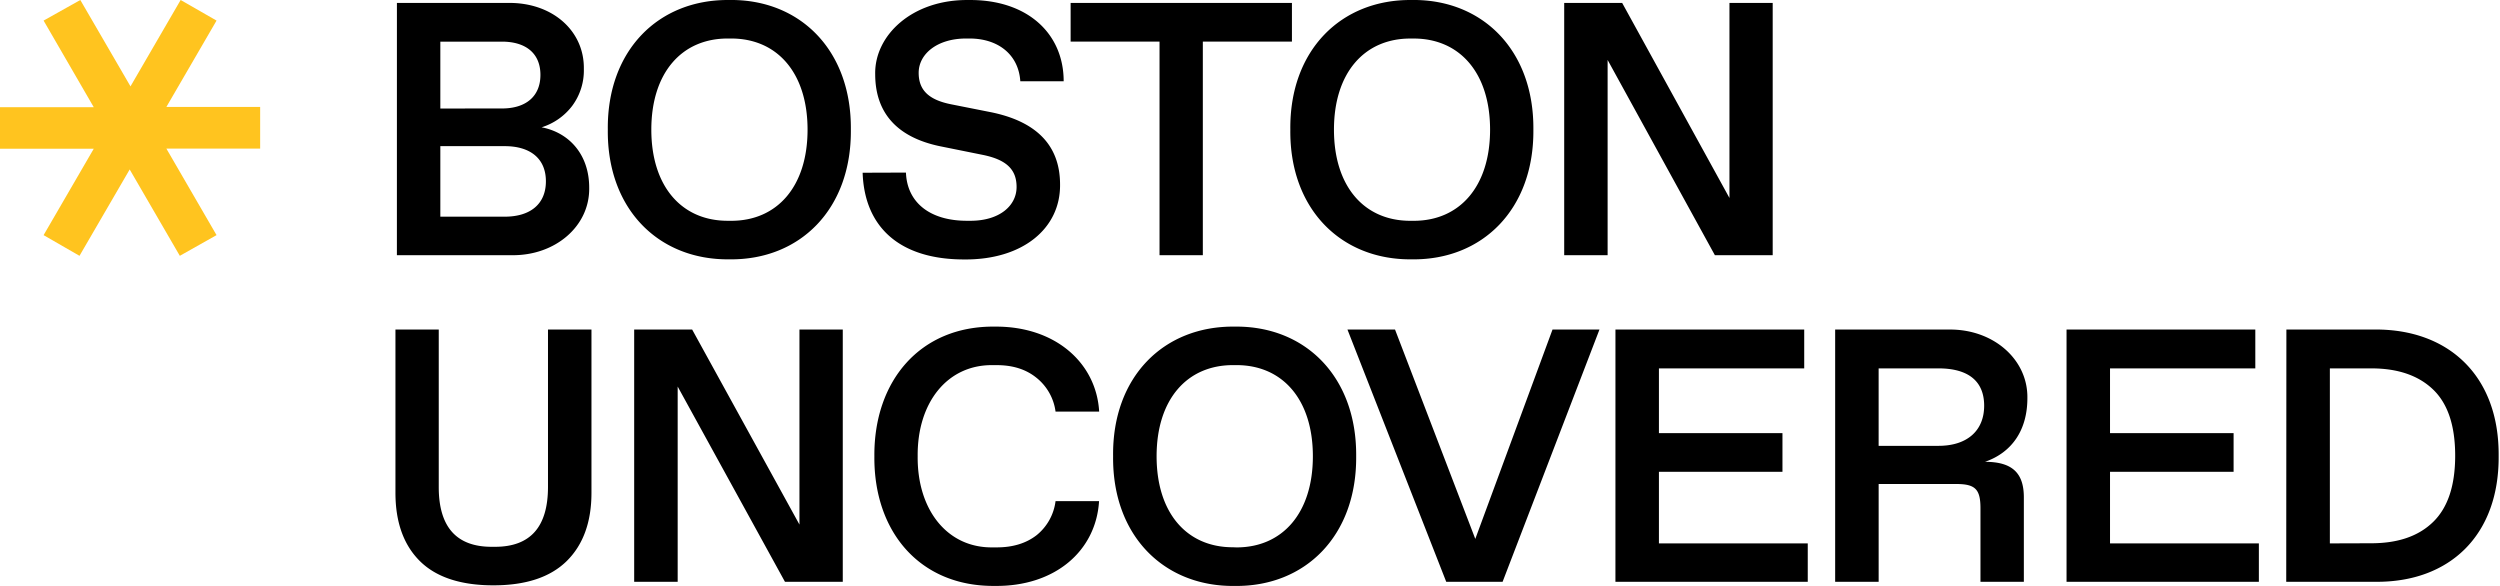
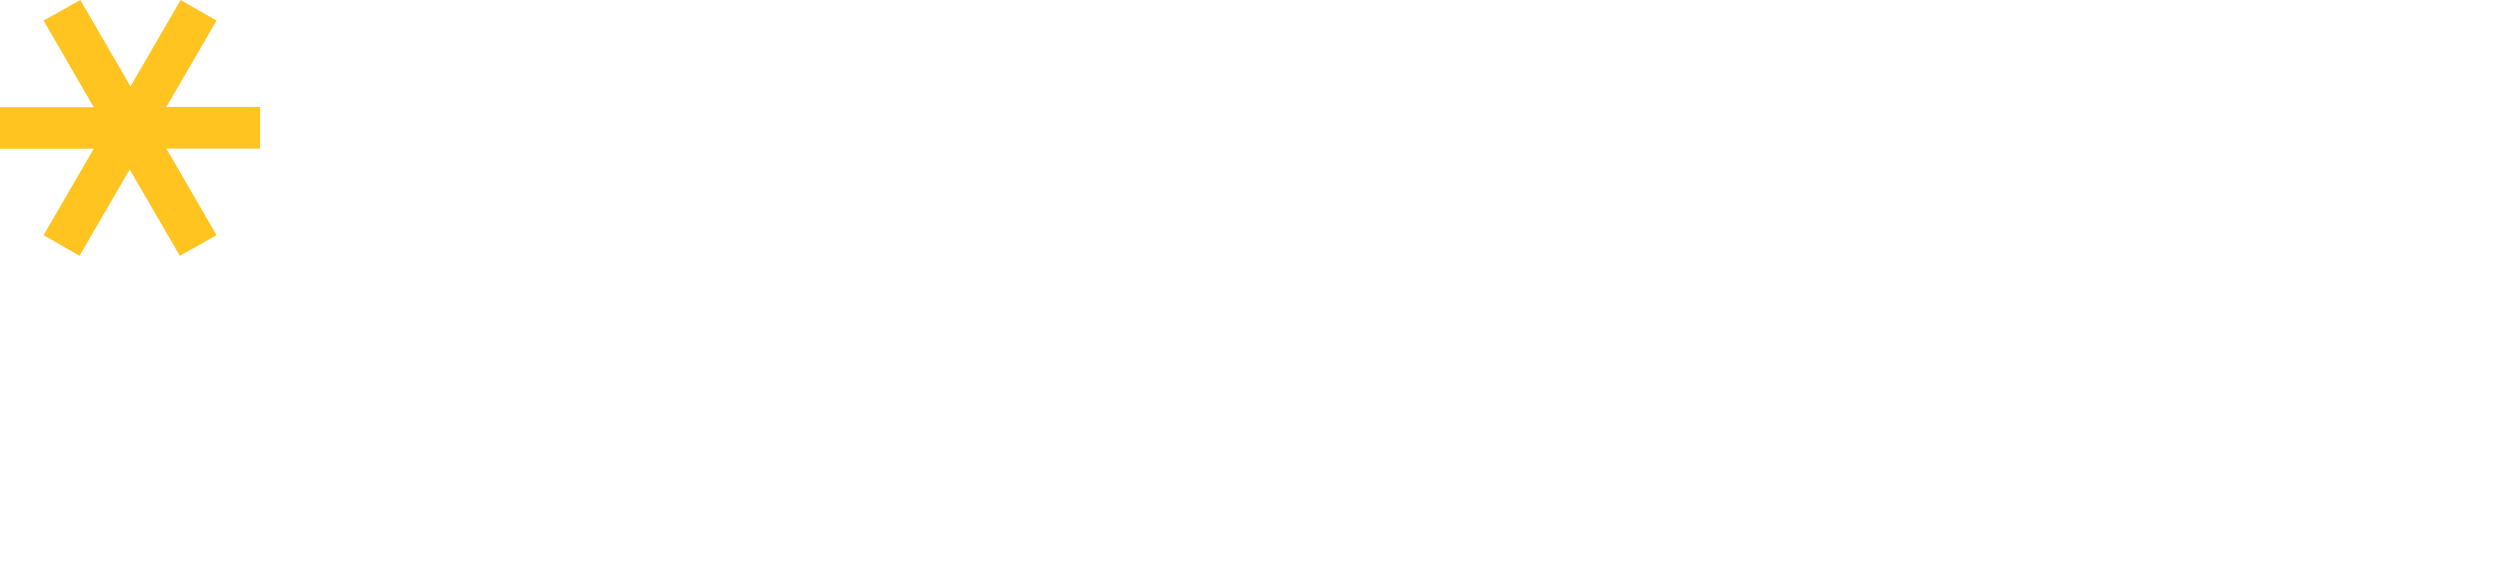
<svg xmlns="http://www.w3.org/2000/svg" width="128" height="30" fill="none" viewBox="0 0 128 30">
-   <path fill="#000" d="M20.322.15h5.701c2.272-.027 3.9 1.441 3.87 3.378a3.04 3.04 0 0 1-.596 1.892 3.14 3.14 0 0 1-1.567 1.098c1.412.27 2.437 1.397 2.437 3.09.036 1.972-1.739 3.485-3.956 3.458h-5.89zm5.376 5.404c1.24 0 1.972-.63 1.972-1.72s-.732-1.702-1.972-1.702h-3.153v3.424zm.143 5.54c1.312 0 2.109-.648 2.109-1.811s-.797-1.8-2.109-1.8h-3.296v3.612zM37.347 0c3.612-.045 6.255 2.568 6.217 6.638.038 4.072-2.605 6.684-6.217 6.64-3.62.043-6.271-2.568-6.227-6.64-.044-4.071 2.608-6.683 6.227-6.637m.091 11.304c2.362 0 3.909-1.766 3.909-4.666S39.8 1.972 37.438 1.972h-.182c-2.362 0-3.908 1.766-3.908 4.666s1.546 4.666 3.908 4.666zm8.947-2.469c.053 1.504 1.194 2.468 3.122 2.468h.18c1.494 0 2.362-.774 2.362-1.73 0-.873-.489-1.387-1.71-1.64l-2.217-.448c-2.199-.46-3.312-1.712-3.312-3.694-.036-1.973 1.882-3.829 4.795-3.791 2.992-.028 4.855 1.71 4.855 4.16h-2.22c-.09-1.377-1.147-2.189-2.597-2.189h-.182c-1.467 0-2.425.785-2.425 1.757 0 .9.534 1.387 1.665 1.612l2 .397c2.307.46 3.574 1.658 3.574 3.709.027 2.243-1.909 3.865-4.913 3.837-3.313 0-5.104-1.667-5.195-4.44zm12.983-6.705h-4.552V.15h11.331v1.981h-4.562v10.935h-2.217zM72.29 0c3.611-.045 6.254 2.568 6.219 6.638.035 4.072-2.608 6.684-6.218 6.64-3.62.043-6.272-2.568-6.226-6.64-.046-4.071 2.607-6.683 6.226-6.637m.091 11.304c2.362 0 3.91-1.766 3.91-4.666s-1.548-4.666-3.91-4.666h-.173c-2.362 0-3.91 1.766-3.91 4.666s1.54 4.666 3.91 4.666zM90.762.15v12.916h-2.96L82.31 3.069v9.997h-2.223V.15h2.968l5.493 9.986V.15zM20.247 16.872h2.217v8.07c0 2.036.906 3.054 2.706 3.054h.18q2.703 0 2.707-3.054v-8.07h2.226v8.358q0 2.243-1.266 3.495c-.843.829-2.091 1.244-3.757 1.244s-2.932-.415-3.765-1.244-1.248-1.997-1.248-3.495zm22.903 0v12.916h-2.96l-5.493-9.997v9.997H32.47V16.872h2.968l5.494 9.986v-9.986zm7.787-.149c3.077-.027 5.196 1.846 5.34 4.35h-2.233a2.66 2.66 0 0 0-.986-1.738c-.533-.428-1.204-.64-2.026-.64h-.191c-2.335-.037-3.883 1.918-3.856 4.665-.027 2.748 1.521 4.708 3.856 4.666h.193q1.234 0 2.037-.622a2.66 2.66 0 0 0 .973-1.747h2.228c-.155 2.55-2.255 4.378-5.34 4.342-3.82.036-6.2-2.757-6.164-6.639-.03-3.864 2.35-6.683 6.169-6.637m12.281 0c3.612-.046 6.253 2.568 6.218 6.637.035 4.072-2.606 6.684-6.218 6.64-3.62.044-6.27-2.568-6.227-6.64-.051-4.071 2.6-6.683 6.227-6.637m.091 11.304c2.363 0 3.91-1.767 3.91-4.667s-1.547-4.666-3.91-4.666h-.181c-2.363 0-3.91 1.766-3.91 4.666s1.54 4.66 3.902 4.66zm18.584-11.155-4.96 12.916h-2.886l-5.058-12.916h2.436l4.11 10.72 3.954-10.72zm.818 0h9.665v1.989h-7.439v3.315h6.325v1.981h-6.325v3.665h7.62v1.966H82.71zm11.249.001h5.829c2.261-.028 4.045 1.522 4.013 3.512 0 1.63-.787 2.783-2.171 3.26 1.411 0 1.99.585 1.99 1.82v4.323H101.4v-3.764c0-.973-.263-1.243-1.24-1.243h-3.973v5.007H93.96zm5.286 5.954c1.493 0 2.343-.793 2.343-2.054s-.814-1.912-2.343-1.912h-3.06v3.966zm6.561-5.955h9.665v1.989h-7.439v3.315h6.327v1.981h-6.327v3.665h7.621v1.966h-9.847zm11.256 0h4.525c3.773-.027 6.371 2.368 6.343 6.458.036 4.09-2.525 6.485-6.289 6.458h-4.587zm4.344 10.943c1.366 0 2.417-.36 3.168-1.09s1.13-1.854 1.13-3.395-.379-2.666-1.13-3.386-1.802-1.083-3.168-1.083h-2.118v8.961z" />
  <path fill="#FFC41F" d="M2.232 12.039 4.8 7.616H0V5.488h4.8L2.232 1.054 4.112 0l2.569 4.422L9.249 0l1.838 1.054-2.569 4.422h4.802v2.132H8.518l2.569 4.43-1.88 1.06L6.64 8.676l-2.57 4.422z" />
</svg>